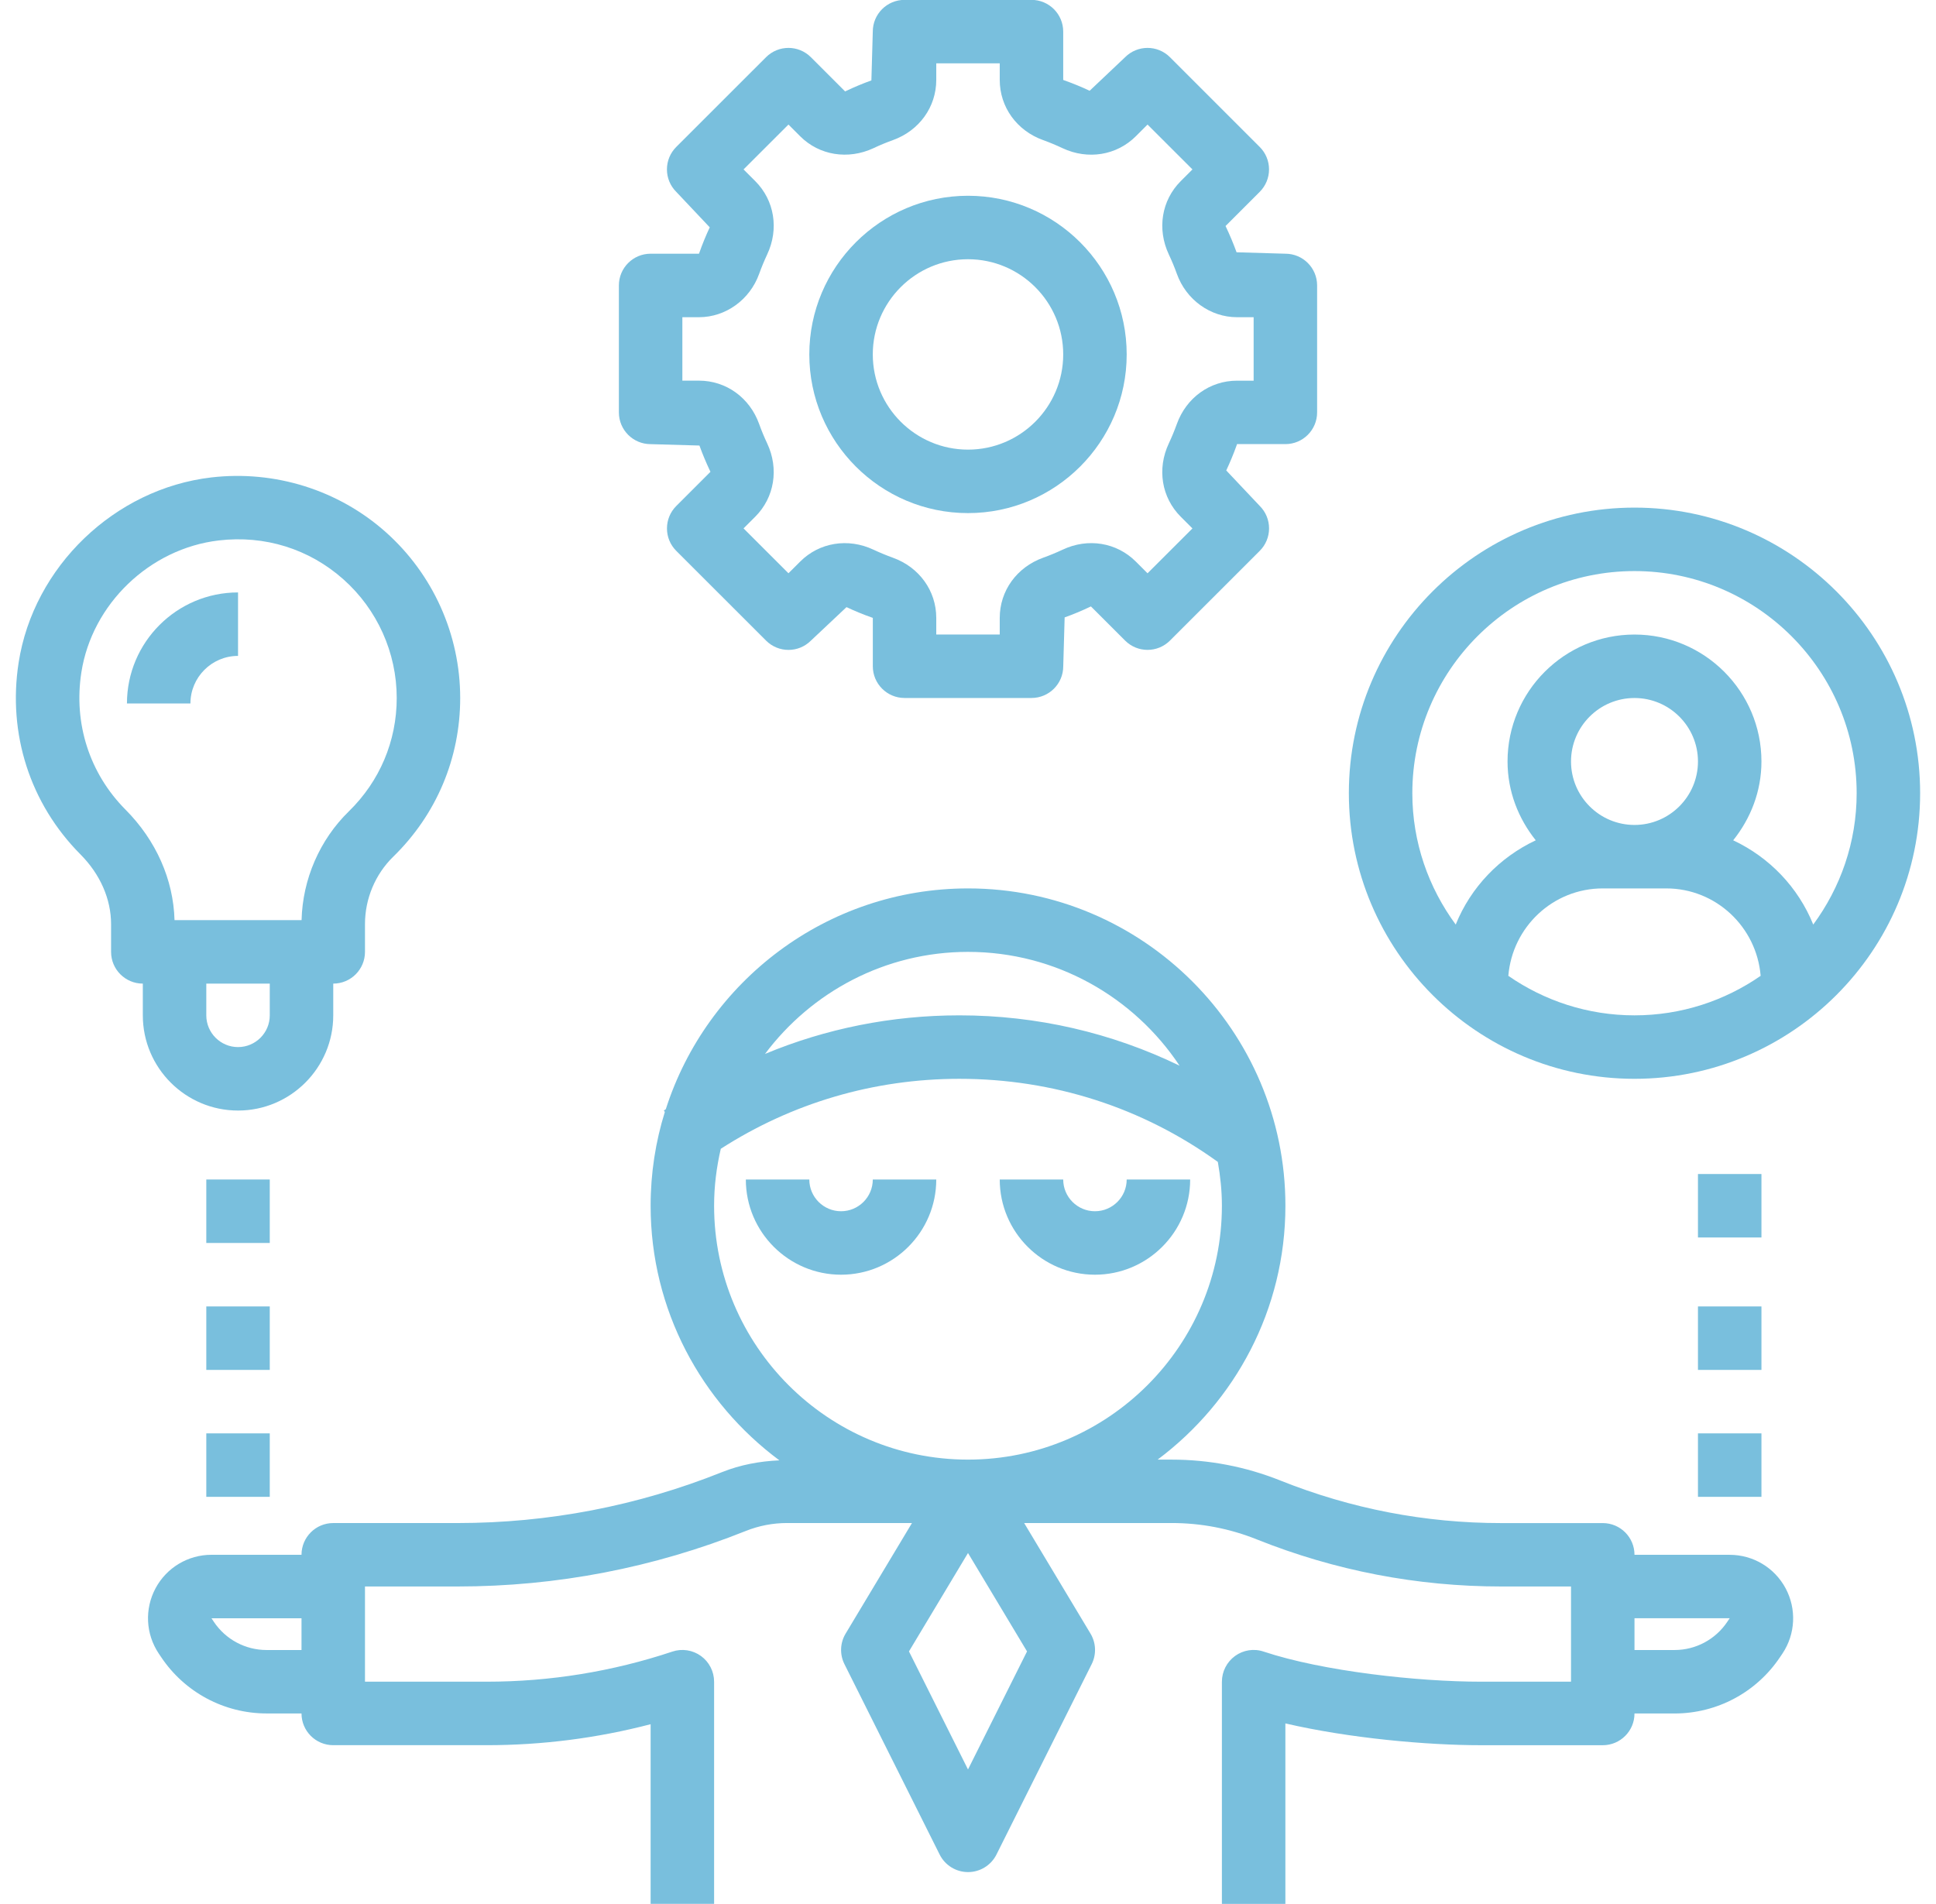
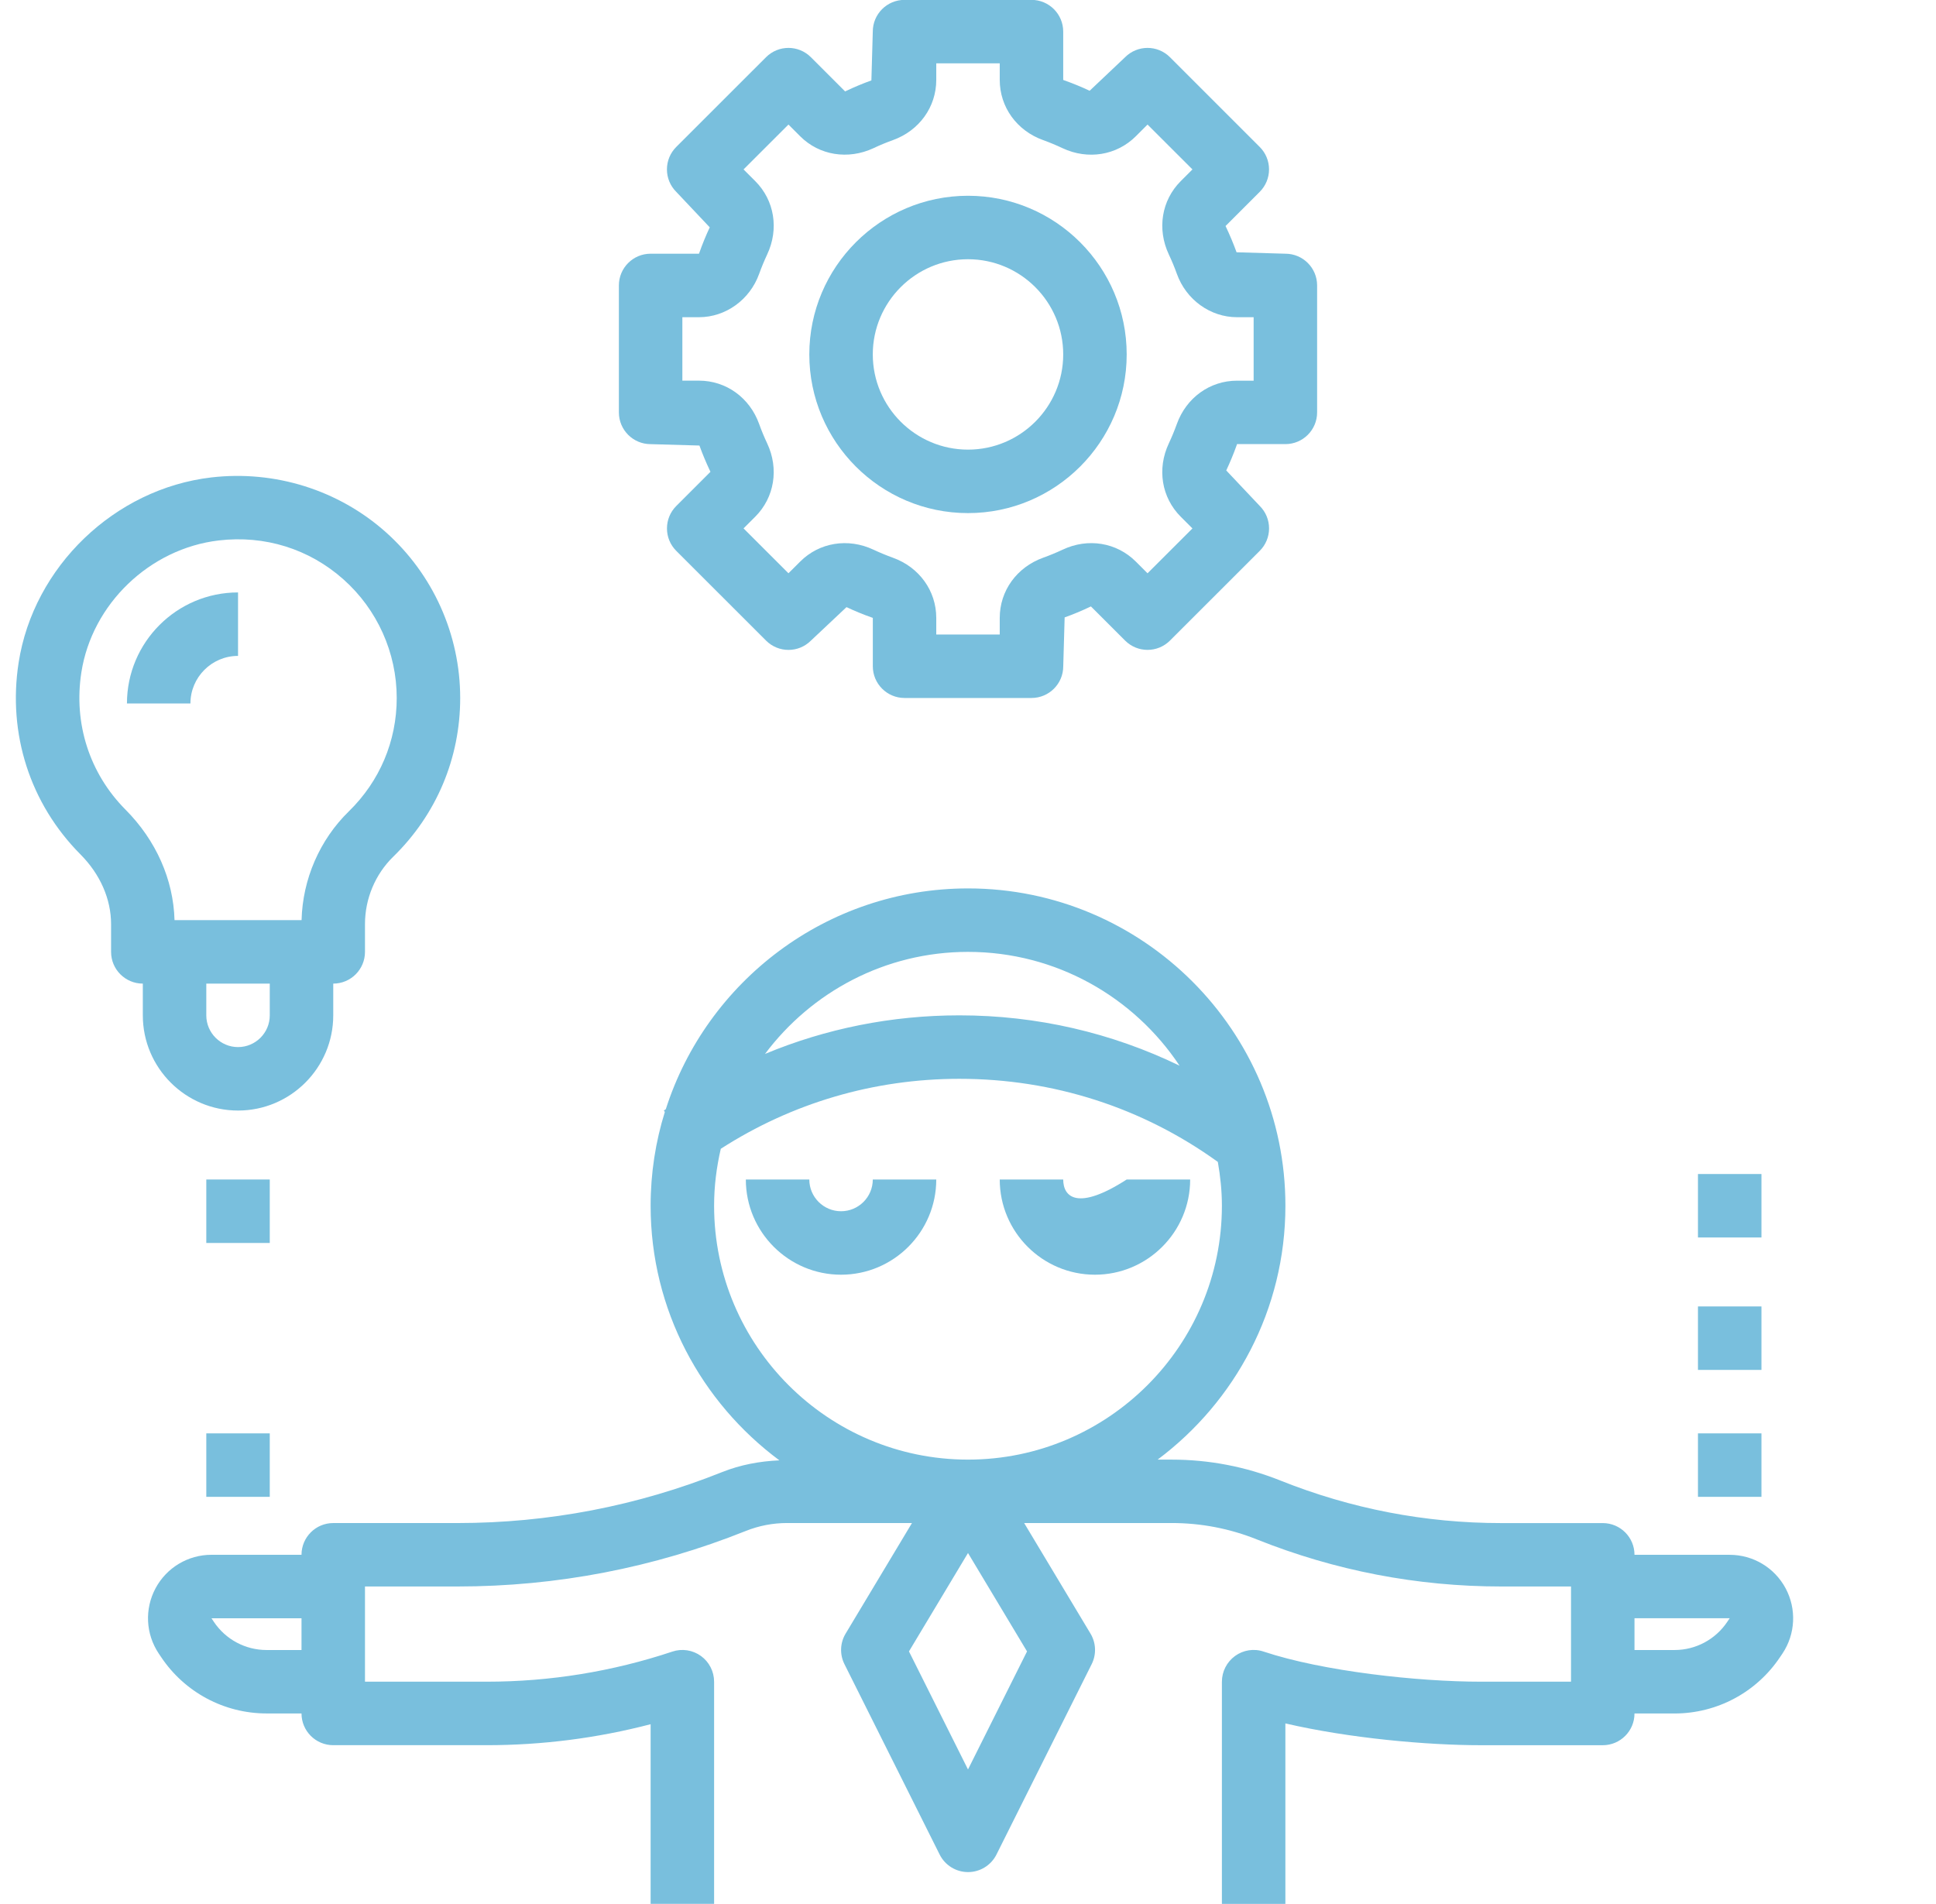
<svg xmlns="http://www.w3.org/2000/svg" width="61" height="60" viewBox="0 0 61 60" fill="none">
  <g id="Group 1171275889">
    <path id="Vector" d="M20.5 13.996L22.038 14.04C22.135 14.308 22.244 14.57 22.385 14.868L21.308 15.945C21.12 16.133 21.015 16.386 21.015 16.652C21.015 16.918 21.12 17.172 21.308 17.359L24.137 20.187C24.528 20.578 25.16 20.578 25.551 20.187L26.672 19.132C26.927 19.252 27.189 19.361 27.501 19.471V20.995C27.501 21.548 27.949 21.995 28.501 21.995H32.501C33.053 21.995 33.501 21.548 33.501 20.995L33.545 19.456C33.813 19.36 34.075 19.252 34.373 19.11L35.45 20.186C35.841 20.577 36.473 20.577 36.864 20.186L39.693 17.358C39.881 17.17 39.986 16.917 39.986 16.651C39.986 16.385 39.881 16.131 39.693 15.944L38.637 14.825C38.757 14.569 38.866 14.306 38.962 14.039L38.976 13.995H40.5C41.052 13.995 41.5 13.548 41.5 12.995V8.995C41.5 8.442 41.052 7.995 40.5 7.995L38.962 7.95C38.865 7.682 38.756 7.42 38.615 7.122L39.692 6.045C39.88 5.857 39.985 5.604 39.985 5.338C39.985 5.072 39.88 4.818 39.692 4.631L36.864 1.803C36.473 1.412 35.841 1.412 35.45 1.803L34.333 2.86C34.077 2.739 33.813 2.631 33.5 2.519V0.996C33.5 0.443 33.052 -0.004 32.5 -0.004H28.5C27.948 -0.004 27.5 0.443 27.5 0.996L27.456 2.534C27.187 2.631 26.924 2.739 26.628 2.881L25.55 1.803C25.159 1.412 24.527 1.412 24.136 1.803L21.307 4.631C21.119 4.819 21.014 5.072 21.014 5.338C21.014 5.604 21.119 5.858 21.307 6.045L22.363 7.164C22.243 7.42 22.134 7.683 22.024 7.995H20.5C19.948 7.995 19.5 8.442 19.5 8.995V12.995C19.5 13.549 19.948 13.996 20.5 13.996ZM21.5 9.996H22.024C22.865 9.996 23.627 9.446 23.92 8.629C23.995 8.42 24.08 8.216 24.173 8.017C24.549 7.218 24.402 6.313 23.798 5.709L23.428 5.339L24.843 3.925L25.214 4.296C25.817 4.898 26.723 5.042 27.523 4.669C27.721 4.575 27.925 4.49 28.133 4.416C28.963 4.117 29.5 3.373 29.5 2.519V1.996H31.5V2.519C31.5 3.373 32.037 4.117 32.867 4.415C33.075 4.49 33.279 4.575 33.48 4.67C34.278 5.044 35.183 4.897 35.787 4.295L36.157 3.925L37.572 5.339L37.202 5.709C36.598 6.313 36.452 7.218 36.827 8.017C36.921 8.216 37.006 8.42 37.08 8.627C37.373 9.446 38.135 9.996 38.976 9.996H39.5V11.996H38.976C38.122 11.996 37.379 12.532 37.08 13.362C37.005 13.571 36.92 13.775 36.827 13.974C36.451 14.773 36.598 15.678 37.202 16.282L37.572 16.652L36.157 18.066L35.788 17.697C35.184 17.093 34.277 16.944 33.481 17.322C33.282 17.415 33.077 17.5 32.868 17.575C32.037 17.874 31.5 18.618 31.5 19.471V19.995H29.5V19.471C29.5 18.617 28.963 17.873 28.133 17.575C27.924 17.499 27.718 17.414 27.522 17.322C26.722 16.945 25.816 17.093 25.213 17.696L24.843 18.065L23.428 16.651L23.798 16.281C24.402 15.677 24.548 14.772 24.173 13.973C24.079 13.774 23.994 13.57 23.92 13.363C23.623 12.532 22.878 11.995 22.024 11.995H21.5V9.996Z" fill="#79BFDD" />
    <path id="Vector_2" d="M54.499 48.996H51.5C51.5 48.443 51.052 47.996 50.5 47.996H47.299C44.907 47.996 42.568 47.545 40.345 46.656C39.25 46.218 38.096 45.996 36.914 45.996H36.475C38.913 44.171 40.501 41.269 40.501 37.996C40.501 32.482 36.015 27.996 30.501 27.996C26.048 27.996 22.268 30.924 20.978 34.954C20.958 34.969 20.936 34.981 20.916 34.995L20.948 35.04C20.657 35.974 20.5 36.967 20.5 37.996C20.5 41.283 22.101 44.195 24.557 46.019C23.937 46.046 23.328 46.159 22.75 46.39C20.087 47.455 17.283 47.995 14.417 47.995H10.5C9.948 47.995 9.5 48.442 9.5 48.995H6.664C5.925 48.995 5.249 49.399 4.9 50.052C4.552 50.704 4.59 51.49 5 52.104L5.074 52.214C5.818 53.329 7.062 53.995 8.402 53.995H9.5C9.5 54.548 9.948 54.995 10.5 54.995H15.338C17.085 54.995 18.816 54.773 20.5 54.334V59.995H22.5V52.995C22.5 52.674 22.346 52.372 22.085 52.183C21.823 51.995 21.487 51.943 21.184 52.046C19.295 52.675 17.328 52.994 15.338 52.994H11.5V49.994H14.417C17.54 49.994 20.593 49.406 23.494 48.246C23.911 48.079 24.351 47.994 24.803 47.994H28.735L26.644 51.479C26.468 51.772 26.454 52.135 26.607 52.441L29.607 58.441C29.776 58.78 30.123 58.994 30.502 58.994C30.881 58.994 31.227 58.78 31.397 58.441L34.397 52.441C34.55 52.135 34.536 51.772 34.36 51.479L32.269 47.994H36.916C37.842 47.994 38.747 48.168 39.604 48.512C42.064 49.495 44.653 49.994 47.301 49.994H49.5V52.994H46.662C44.675 52.994 41.685 52.668 39.816 52.046C39.512 51.942 39.176 51.994 38.915 52.183C38.654 52.373 38.5 52.675 38.5 52.996V59.996H40.5V54.309C42.521 54.779 44.97 54.996 46.662 54.996H50.5C51.052 54.996 51.5 54.549 51.5 53.996H52.761C54.101 53.996 55.345 53.33 56.088 52.217L56.163 52.106C56.573 51.491 56.61 50.704 56.262 50.052C55.913 49.4 55.237 48.996 54.499 48.996ZM8.401 51.996C7.731 51.996 7.109 51.663 6.737 51.106L6.664 50.996H9.5V51.996H8.401ZM30.5 29.996C33.28 29.996 35.732 31.424 37.166 33.582C35.023 32.544 32.669 31.996 30.23 31.996C28.095 31.996 26.024 32.412 24.104 33.212C25.564 31.264 27.884 29.996 30.5 29.996ZM22.5 37.996C22.5 37.378 22.577 36.779 22.711 36.201C24.947 34.762 27.528 33.996 30.23 33.996C33.185 33.996 36 34.902 38.372 36.615C38.451 37.065 38.5 37.525 38.5 37.996C38.5 42.407 34.911 45.996 30.5 45.996C26.089 45.996 22.5 42.407 22.5 37.996ZM30.5 55.76L28.64 52.04L30.5 48.939L32.36 52.04L30.5 55.76ZM54.425 51.105C54.053 51.663 53.431 51.996 52.761 51.996H51.5V50.995L54.5 50.994L54.425 51.105Z" fill="#79BFDD" />
    <path id="Vector_3" d="M55.5 36.996H53.5V38.996H55.5V36.996Z" fill="#79BFDD" />
-     <path id="Vector_4" d="M51.5 15.996C46.538 15.996 42.5 20.033 42.5 24.996C42.5 29.959 46.538 33.996 51.5 33.996C56.462 33.996 60.5 29.959 60.5 24.996C60.5 20.033 56.462 15.996 51.5 15.996ZM47.525 30.751C47.652 29.213 48.93 27.996 50.5 27.996H52.5C54.07 27.996 55.348 29.213 55.475 30.751C54.345 31.534 52.976 31.996 51.5 31.996C50.024 31.996 48.655 31.534 47.525 30.751ZM51.5 25.996C50.397 25.996 49.5 25.099 49.5 23.996C49.5 22.893 50.397 21.996 51.5 21.996C52.603 21.996 53.5 22.893 53.5 23.996C53.5 25.099 52.603 25.996 51.5 25.996ZM57.132 29.135C56.658 27.961 55.751 27.016 54.61 26.48C55.158 25.795 55.5 24.939 55.5 23.996C55.5 21.79 53.706 19.996 51.5 19.996C49.294 19.996 47.5 21.79 47.5 23.996C47.5 24.939 47.842 25.795 48.389 26.48C47.248 27.016 46.341 27.961 45.867 29.135C45.012 27.974 44.5 26.545 44.5 24.996C44.5 21.137 47.64 17.996 51.5 17.996C55.36 17.996 58.5 21.137 58.5 24.996C58.5 26.545 57.988 27.974 57.132 29.135Z" fill="#79BFDD" />
    <path id="Vector_5" d="M7.5 34.996C9.154 34.996 10.5 33.65 10.5 31.996V30.996C11.052 30.996 11.5 30.549 11.5 29.996V29.119C11.5 28.322 11.824 27.55 12.388 26.999C13.75 25.672 14.5 23.895 14.5 21.996C14.5 19.999 13.644 18.092 12.15 16.764C10.658 15.438 8.655 14.812 6.657 15.045C3.61 15.402 1.057 17.857 0.587 20.88C0.238 23.124 0.948 25.327 2.535 26.924C3.157 27.55 3.5 28.331 3.5 29.124V29.996C3.5 30.549 3.948 30.996 4.5 30.996V31.996C4.5 33.65 5.846 34.996 7.5 34.996ZM3.954 25.513C2.82 24.372 2.313 22.795 2.564 21.187C2.898 19.034 4.718 17.286 6.891 17.031C8.344 16.86 9.741 17.296 10.822 18.258C11.888 19.207 12.5 20.569 12.5 21.996C12.5 23.351 11.964 24.619 10.992 25.567C10.073 26.463 9.534 27.707 9.502 28.996H5.499C5.464 27.716 4.918 26.483 3.954 25.513ZM8.5 30.996V31.996C8.5 32.548 8.051 32.996 7.5 32.996C6.949 32.996 6.5 32.548 6.5 31.996V30.996H8.5Z" fill="#79BFDD" />
    <path id="Vector_6" d="M30.5 16.169C33.257 16.169 35.5 13.926 35.5 11.169C35.5 8.412 33.257 6.169 30.5 6.169C27.743 6.169 25.5 8.412 25.5 11.169C25.5 13.926 27.743 16.169 30.5 16.169ZM30.5 8.169C32.154 8.169 33.5 9.515 33.5 11.169C33.5 12.823 32.154 14.169 30.5 14.169C28.846 14.169 27.5 12.823 27.5 11.169C27.5 9.515 28.846 8.169 30.5 8.169Z" fill="#79BFDD" />
    <path id="Vector_7" d="M29.5 37.169H27.5C27.5 37.721 27.051 38.169 26.5 38.169C25.949 38.169 25.5 37.721 25.5 37.169H23.5C23.5 38.823 24.846 40.169 26.5 40.169C28.154 40.169 29.5 38.823 29.5 37.169Z" fill="#79BFDD" />
-     <path id="Vector_8" d="M34.5 40.169C36.154 40.169 37.5 38.823 37.5 37.169H35.5C35.5 37.721 35.051 38.169 34.5 38.169C33.949 38.169 33.5 37.721 33.5 37.169H31.5C31.5 38.823 32.846 40.169 34.5 40.169Z" fill="#79BFDD" />
+     <path id="Vector_8" d="M34.5 40.169C36.154 40.169 37.5 38.823 37.5 37.169H35.5C33.949 38.169 33.5 37.721 33.5 37.169H31.5C31.5 38.823 32.846 40.169 34.5 40.169Z" fill="#79BFDD" />
    <path id="Vector_9" d="M55.5 45.169H53.5V47.169H55.5V45.169Z" fill="#79BFDD" />
    <path id="Vector_10" d="M55.5 41.169H53.5V43.169H55.5V41.169Z" fill="#79BFDD" />
    <path id="Vector_11" d="M8.5 45.169H6.5V47.169H8.5V45.169Z" fill="#79BFDD" />
-     <path id="Vector_12" d="M8.5 41.169H6.5V43.169H8.5V41.169Z" fill="#79BFDD" />
    <path id="Vector_13" d="M8.5 37.169H6.5V39.169H8.5V37.169Z" fill="#79BFDD" />
    <path id="Vector_14" d="M7.5 20.669V18.669C5.57 18.669 4 20.239 4 22.169H6C6 21.342 6.673 20.669 7.5 20.669Z" fill="#79BFDD" />
  </g>
</svg>